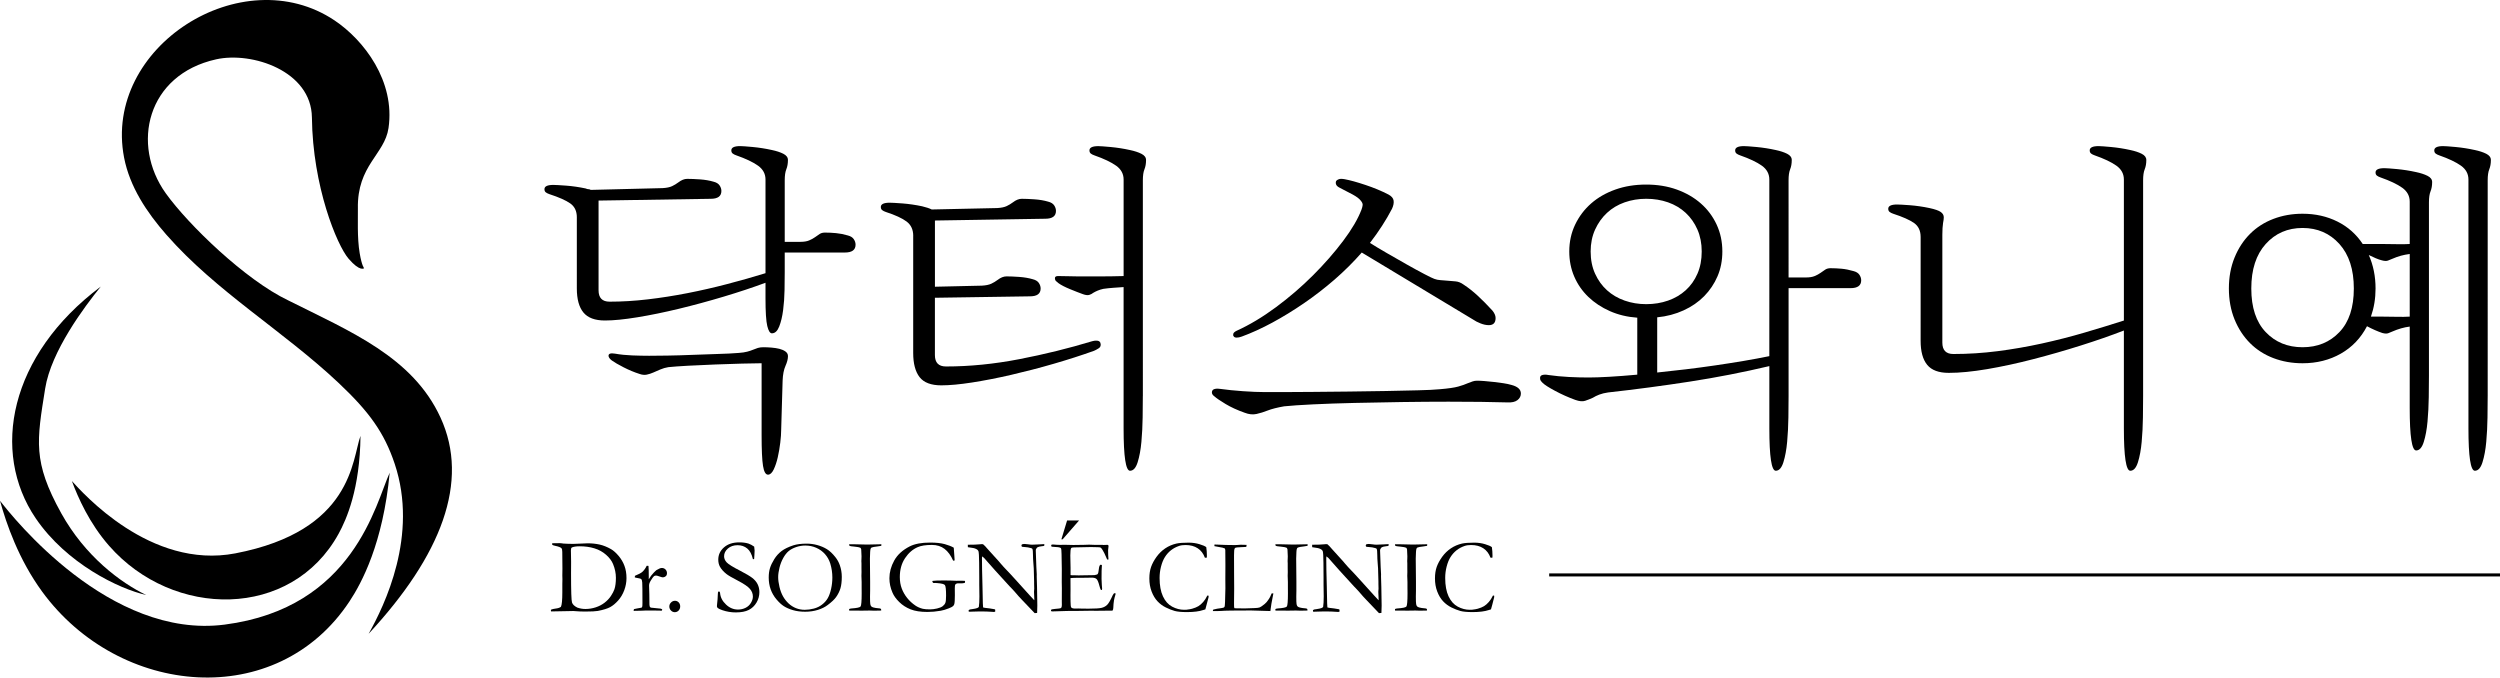
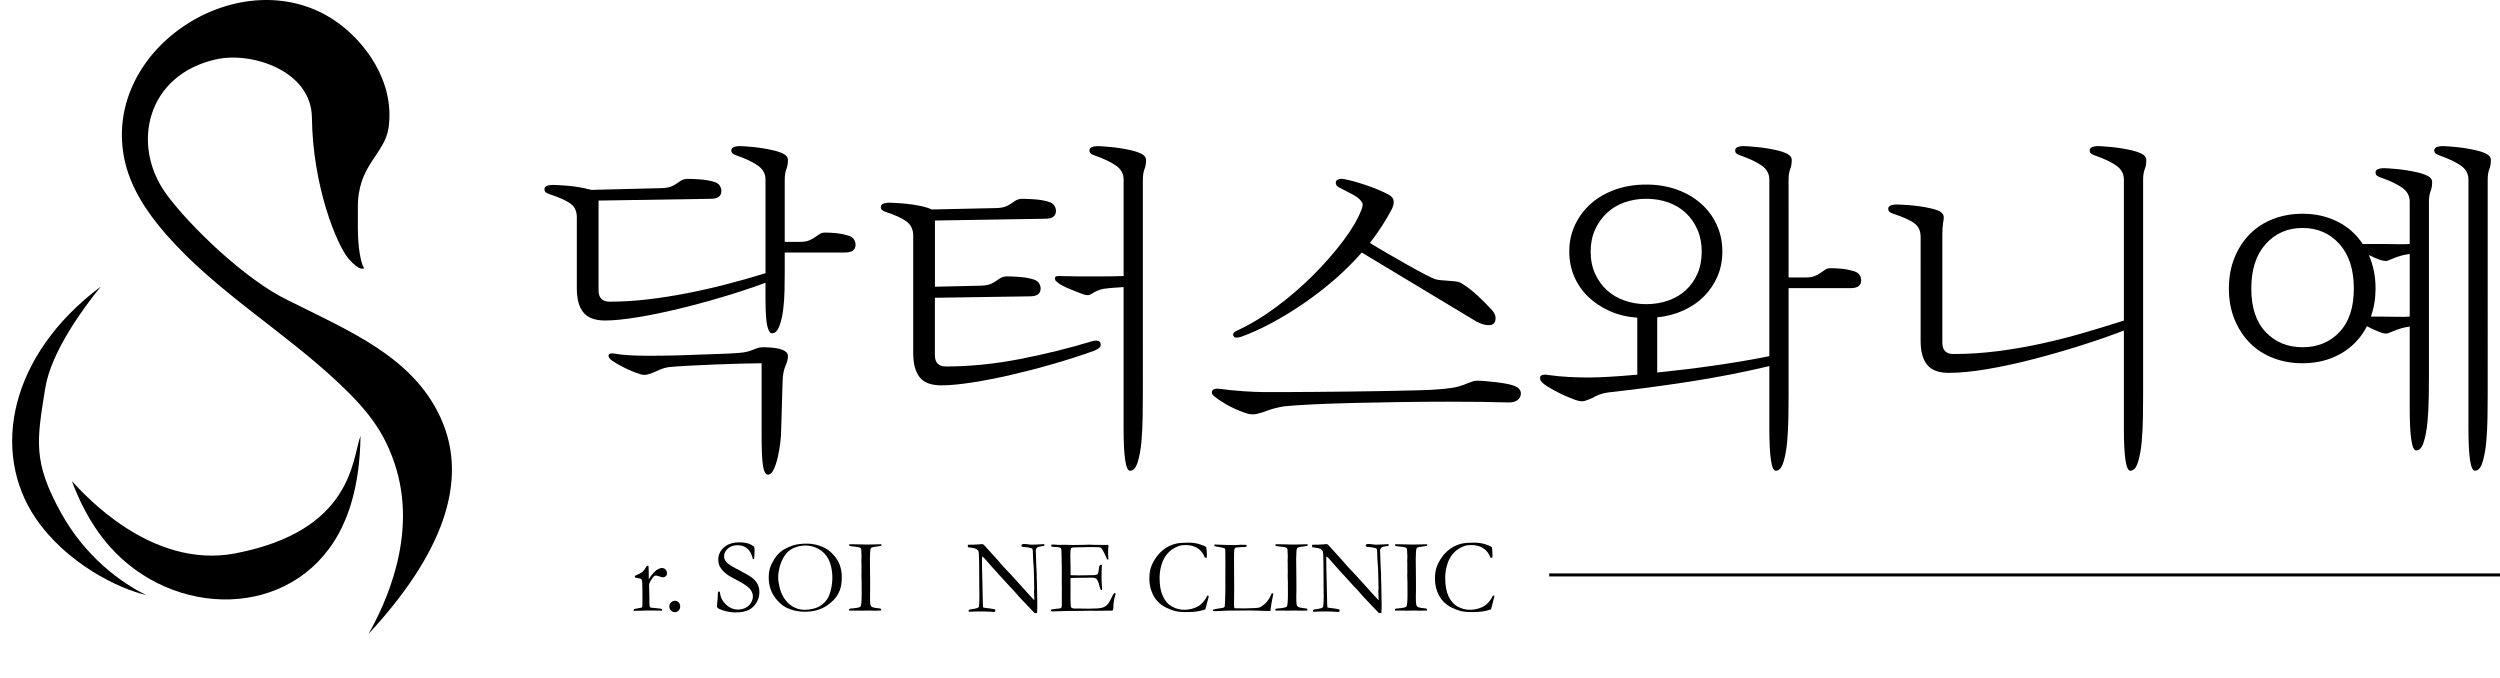
<svg xmlns="http://www.w3.org/2000/svg" version="1.1" id="Layer_1" x="0px" y="0px" width="232.834px" height="63.102px" viewBox="0 0 232.834 63.102" enable-background="new 0 0 232.834 63.102" xml:space="preserve">
  <g>
    <path id="XMLID_9_" d="M36.763,43.207c-0.974-2.926-2.396-4.875-5.228-7.544c-5.145-4.848-11.395-8.5-16.052-13.817   c-1.818-2.073-3.404-4.462-3.927-7.169C9.563,4.349,22.56-3.856,31.156,1.9c2.743,1.837,5.664,5.659,5.028,10.023   c-0.358,2.467-2.936,3.465-2.853,7.507c0.016,0.849-0.079,2.711,0.167,4.148c0.205,1.21,0.413,1.398,0.413,1.398   s-0.363,0.377-1.447-0.884c-1.084-1.261-3.343-6.726-3.415-13.153c-0.052-4.342-5.588-6.154-8.916-5.415   c-6.463,1.436-7.947,7.938-4.694,12.479c2.094,2.923,7.414,8.069,11.394,9.967c5.785,2.901,11.601,5.268,14.195,10.921   c2.74,5.962,0.069,12.838-6.698,20.136C35.83,56.363,38.983,49.854,36.763,43.207z" />
    <path id="XMLID_6_" d="M21.917,51.537c10.938-2.104,10.863-8.75,11.657-10.942c-0.048,4.921-1.296,7.764-2.035,9.11   c-4.393,7.998-15.411,7.94-21.383,1.121C8.324,48.734,7.27,46.351,6.694,44.8C7.667,45.855,13.988,53.06,21.917,51.537z" />
-     <path id="XMLID_13_" d="M20.918,58.173c12.049-1.556,14.07-11.3,15.376-14.15c-0.623,6.594-2.607,10.265-3.745,11.988   c-6.759,10.232-21.434,8.915-28.617-0.901C1.729,52.097,0.593,48.781,0,46.637C1.179,48.163,10.209,59.555,20.918,58.173z" />
    <path id="XMLID_4_" d="M13.62,55.416c-2.396-1.151-5.695-3.611-7.917-7.617c-2.673-4.822-2.271-6.747-1.497-11.611   c0.552-3.474,3.638-7.593,5.181-9.499C0.864,33.074-0.874,42.084,3.321,48.264C6.195,52.496,11.104,54.855,13.62,55.416z" />
  </g>
  <g>
    <g>
      <path d="M53.723,20.238c0-0.574-0.205-1.006-0.613-1.293c-0.409-0.287-1.056-0.574-1.939-0.862    c-0.132-0.044-0.243-0.099-0.332-0.165s-0.132-0.166-0.132-0.299c0-0.266,0.276-0.397,0.829-0.397    c0.088,0,0.237,0.006,0.448,0.017c0.209,0.011,0.458,0.027,0.746,0.05c0.287,0.021,0.585,0.055,0.896,0.099    c0.309,0.045,0.618,0.1,0.928,0.166c0.088,0.045,0.171,0.066,0.249,0.066c0.077,0,0.149,0.022,0.215,0.066l6.697-0.166    c0.376-0.021,0.668-0.083,0.879-0.182c0.209-0.1,0.403-0.216,0.58-0.349c0.287-0.221,0.563-0.331,0.829-0.331    c0.332,0,0.729,0.017,1.194,0.049c0.464,0.033,0.883,0.105,1.26,0.216c0.265,0.066,0.453,0.183,0.563,0.349    c0.11,0.165,0.166,0.337,0.166,0.514c0,0.486-0.332,0.729-0.995,0.729L55.746,18.68v8.354c0,0.708,0.342,1.062,1.028,1.062    c1.149,0,2.337-0.071,3.564-0.216c1.227-0.144,2.458-0.337,3.696-0.58s2.47-0.524,3.697-0.846c1.227-0.32,2.414-0.657,3.563-1.011    v-8.72c0-0.53-0.232-0.961-0.696-1.293c-0.464-0.331-1.139-0.651-2.022-0.961c-0.133-0.044-0.244-0.1-0.332-0.166    c-0.088-0.066-0.133-0.165-0.133-0.298c0-0.266,0.276-0.398,0.829-0.398c0.177,0,0.563,0.028,1.16,0.083    c0.597,0.056,1.193,0.149,1.791,0.282c0.419,0.088,0.773,0.204,1.061,0.348c0.287,0.145,0.431,0.338,0.431,0.58    c0,0.332-0.05,0.619-0.149,0.862c-0.099,0.243-0.149,0.586-0.149,1.027v5.735h1.458c0.332,0,0.602-0.044,0.813-0.132    c0.209-0.089,0.392-0.188,0.547-0.299c0.154-0.11,0.298-0.21,0.431-0.298c0.132-0.089,0.298-0.133,0.497-0.133    c0.332,0,0.674,0.017,1.028,0.05c0.353,0.033,0.718,0.104,1.094,0.215c0.265,0.066,0.453,0.183,0.563,0.349    c0.11,0.166,0.166,0.337,0.166,0.514c0,0.486-0.332,0.729-0.995,0.729h-5.603v1.823c0,0.464-0.006,1.022-0.017,1.674    c-0.011,0.652-0.056,1.276-0.133,1.873c-0.078,0.598-0.199,1.105-0.365,1.525c-0.166,0.42-0.393,0.63-0.679,0.63    c-0.177,0-0.321-0.227-0.431-0.68c-0.111-0.452-0.166-1.32-0.166-2.603v-1.426c-1.193,0.442-2.492,0.874-3.895,1.293    c-1.404,0.421-2.791,0.796-4.161,1.128c-1.371,0.331-2.664,0.597-3.879,0.795c-1.216,0.199-2.221,0.299-3.017,0.299    c-0.928,0-1.597-0.249-2.006-0.746c-0.409-0.497-0.613-1.243-0.613-2.237V20.238z M72.753,40.062c0,0.311-0.028,0.697-0.083,1.16    c-0.055,0.465-0.132,0.918-0.232,1.359c-0.1,0.443-0.227,0.823-0.381,1.144c-0.155,0.32-0.332,0.482-0.53,0.482    c-0.221,0-0.376-0.271-0.464-0.813c-0.088-0.542-0.132-1.499-0.132-2.868v-6.696c-0.42,0-1.028,0.011-1.824,0.033    c-0.795,0.022-1.63,0.05-2.503,0.083c-0.874,0.033-1.713,0.071-2.52,0.115c-0.807,0.045-1.42,0.089-1.84,0.133    c-0.265,0.045-0.514,0.116-0.746,0.216s-0.448,0.193-0.646,0.281c-0.199,0.089-0.403,0.155-0.613,0.199    c-0.21,0.045-0.437,0.022-0.68-0.066c-0.486-0.154-0.978-0.358-1.475-0.613c-0.498-0.254-0.868-0.469-1.111-0.646    c-0.199-0.154-0.298-0.298-0.298-0.431c0-0.199,0.199-0.266,0.597-0.199c0.508,0.089,1.044,0.145,1.608,0.166    c0.563,0.022,1.088,0.033,1.575,0.033c0.42,0,0.989-0.005,1.708-0.017c0.718-0.011,1.475-0.033,2.271-0.066    c0.795-0.033,1.585-0.061,2.37-0.083c0.785-0.021,1.453-0.055,2.006-0.1c0.31-0.021,0.569-0.061,0.779-0.116    c0.209-0.055,0.392-0.115,0.547-0.182c0.154-0.066,0.304-0.121,0.448-0.166c0.144-0.044,0.315-0.066,0.514-0.066    c0.221,0,0.469,0.012,0.746,0.033c0.276,0.022,0.524,0.062,0.746,0.116c0.221,0.056,0.409,0.138,0.564,0.248    c0.154,0.111,0.232,0.255,0.232,0.432c0,0.265-0.078,0.569-0.232,0.911c-0.155,0.344-0.244,0.802-0.266,1.376L72.753,40.062z" />
      <path d="M85.052,21.962c0-0.574-0.205-1.016-0.613-1.326c-0.409-0.309-1.056-0.607-1.939-0.895    c-0.133-0.044-0.244-0.1-0.332-0.166c-0.089-0.066-0.133-0.166-0.133-0.299c0-0.265,0.276-0.397,0.829-0.397    c0.088,0,0.237,0.006,0.447,0.017c0.21,0.012,0.458,0.028,0.746,0.05c0.287,0.022,0.585,0.056,0.895,0.1    c0.309,0.044,0.619,0.1,0.928,0.166c0.375,0.088,0.674,0.188,0.895,0.298l6.1-0.133c0.376-0.021,0.668-0.083,0.879-0.182    c0.209-0.1,0.403-0.216,0.58-0.349c0.287-0.221,0.563-0.331,0.829-0.331c0.332,0,0.729,0.017,1.194,0.05    c0.464,0.033,0.883,0.104,1.26,0.215c0.265,0.066,0.453,0.183,0.563,0.349c0.11,0.165,0.166,0.337,0.166,0.514    c0,0.486-0.332,0.729-0.995,0.729l-10.277,0.166v6.166l4.376-0.1c0.375-0.021,0.668-0.083,0.878-0.183    c0.21-0.1,0.403-0.215,0.58-0.348c0.287-0.221,0.564-0.332,0.829-0.332c0.332,0,0.729,0.017,1.193,0.05s0.884,0.105,1.26,0.216    c0.265,0.066,0.453,0.183,0.563,0.348c0.11,0.166,0.166,0.338,0.166,0.515c0,0.486-0.332,0.729-0.995,0.729l-8.852,0.133v5.338    c0,0.708,0.343,1.061,1.028,1.061c2.21,0,4.487-0.227,6.83-0.68c2.342-0.452,4.608-1.011,6.796-1.674    c0.133-0.044,0.282-0.061,0.447-0.05c0.166,0.012,0.271,0.083,0.315,0.216c0.066,0.221,0.011,0.387-0.165,0.497    c-0.178,0.11-0.321,0.188-0.432,0.232c-1.172,0.42-2.426,0.823-3.763,1.21c-1.337,0.387-2.652,0.729-3.945,1.027    c-1.293,0.299-2.509,0.536-3.646,0.713c-1.139,0.177-2.094,0.266-2.868,0.266c-0.951,0-1.625-0.254-2.022-0.763    s-0.597-1.26-0.597-2.255V21.962z M106.436,36.881c0,0.53-0.006,1.193-0.017,1.988c-0.012,0.797-0.05,1.559-0.116,2.287    c-0.065,0.73-0.183,1.359-0.348,1.891c-0.166,0.53-0.403,0.796-0.713,0.796c-0.397,0-0.597-1.315-0.597-3.946v-13.16    c-0.311,0.022-0.625,0.044-0.945,0.066s-0.635,0.055-0.944,0.1c-0.199,0.044-0.376,0.099-0.53,0.165    c-0.155,0.066-0.288,0.133-0.398,0.199c-0.111,0.089-0.238,0.155-0.381,0.199c-0.144,0.044-0.337,0.022-0.581-0.066    c-0.31-0.11-0.708-0.266-1.193-0.464c-0.486-0.199-0.851-0.387-1.094-0.564c-0.089-0.065-0.166-0.132-0.232-0.198    s-0.099-0.154-0.099-0.266c0-0.133,0.099-0.199,0.298-0.199c0.243,0,0.574,0.006,0.995,0.017c0.419,0.012,0.718,0.017,0.895,0.017    c0.508,0,1.144,0,1.906,0c0.763,0,1.531-0.011,2.305-0.033v-8.984c0-0.53-0.232-0.961-0.696-1.293    c-0.464-0.331-1.139-0.651-2.022-0.961c-0.133-0.044-0.244-0.1-0.332-0.166s-0.132-0.165-0.132-0.298    c0-0.266,0.276-0.398,0.829-0.398c0.176,0,0.563,0.028,1.16,0.083c0.596,0.056,1.193,0.149,1.79,0.282    c0.419,0.088,0.773,0.204,1.061,0.348c0.287,0.145,0.431,0.338,0.431,0.58c0,0.332-0.049,0.619-0.148,0.862    s-0.149,0.586-0.149,1.027V36.881z" />
      <path d="M140.385,37.478c-0.708-0.021-1.53-0.038-2.47-0.05c-0.939-0.011-1.939-0.017-3-0.017c-1.393,0-2.852,0.012-4.377,0.033    c-1.524,0.022-2.994,0.05-4.408,0.083c-1.415,0.033-2.697,0.078-3.846,0.133c-1.15,0.056-2.045,0.116-2.686,0.182    c-0.642,0.111-1.16,0.244-1.559,0.398c-0.332,0.133-0.668,0.237-1.012,0.314c-0.342,0.078-0.712,0.039-1.109-0.115    c-0.686-0.243-1.277-0.514-1.774-0.812c-0.497-0.299-0.845-0.536-1.044-0.713c-0.155-0.11-0.232-0.232-0.232-0.364    c0-0.287,0.253-0.398,0.762-0.332c0.641,0.089,1.354,0.16,2.138,0.216c0.785,0.055,1.465,0.083,2.039,0.083    c0.31,0,0.867,0,1.675,0c0.806,0,1.735-0.006,2.784-0.017c1.05-0.012,2.172-0.022,3.365-0.033c1.193-0.012,2.338-0.027,3.432-0.05    s2.088-0.044,2.983-0.066c0.896-0.021,1.575-0.055,2.039-0.1c0.796-0.066,1.37-0.149,1.724-0.249    c0.354-0.099,0.652-0.204,0.896-0.314c0.177-0.066,0.325-0.121,0.447-0.166c0.122-0.044,0.26-0.066,0.415-0.066    c0.199,0,0.431,0.012,0.695,0.033c0.266,0.022,0.547,0.05,0.846,0.083s0.597,0.072,0.896,0.116c0.298,0.044,0.558,0.1,0.778,0.166    c0.575,0.154,0.862,0.42,0.862,0.795c0,0.244-0.104,0.448-0.315,0.613C141.121,37.428,140.805,37.5,140.385,37.478z     M129.312,18.116c0.287,0.155,0.448,0.343,0.48,0.563c0.033,0.222-0.016,0.476-0.148,0.763c-0.553,1.062-1.238,2.122-2.056,3.183    c0.42,0.266,0.944,0.58,1.575,0.945c0.629,0.364,1.248,0.718,1.856,1.061c0.607,0.343,1.154,0.642,1.641,0.896    s0.796,0.403,0.929,0.447c0.176,0.066,0.364,0.105,0.563,0.116c0.198,0.012,0.409,0.027,0.63,0.05    c0.266,0.022,0.524,0.044,0.779,0.066c0.254,0.021,0.502,0.121,0.746,0.298c0.441,0.288,0.883,0.636,1.326,1.045    c0.441,0.409,0.895,0.867,1.359,1.375c0.198,0.244,0.298,0.476,0.298,0.696c0,0.442-0.21,0.663-0.63,0.663    c-0.244,0-0.503-0.055-0.779-0.165s-0.492-0.221-0.646-0.332l-10.41-6.266c-0.773,0.884-1.619,1.724-2.535,2.52    c-0.918,0.796-1.869,1.53-2.852,2.204c-0.984,0.675-1.968,1.276-2.951,1.808c-0.983,0.53-1.928,0.961-2.834,1.293    c-0.178,0.066-0.338,0.099-0.48,0.099c-0.145,0-0.238-0.044-0.282-0.132c-0.044-0.044-0.056-0.116-0.033-0.216    s0.121-0.193,0.298-0.282c1.216-0.552,2.442-1.287,3.681-2.204c1.237-0.917,2.387-1.906,3.448-2.967    c1.061-1.062,1.994-2.127,2.801-3.199s1.376-2.039,1.707-2.901c0.066-0.177,0.105-0.326,0.116-0.447s-0.05-0.26-0.183-0.415    c-0.133-0.176-0.381-0.364-0.746-0.563c-0.364-0.198-0.768-0.408-1.209-0.63c-0.178-0.088-0.288-0.188-0.332-0.298    c-0.045-0.11-0.045-0.221,0-0.332c0.044-0.066,0.127-0.121,0.248-0.165c0.122-0.045,0.305-0.045,0.548,0    c0.485,0.088,1.127,0.265,1.923,0.53C127.953,17.486,128.671,17.785,129.312,18.116z" />
      <path d="M166.576,25.841h1.624c0.332,0,0.603-0.044,0.813-0.133c0.21-0.088,0.393-0.188,0.547-0.298s0.299-0.21,0.432-0.299    c0.132-0.088,0.298-0.132,0.497-0.132c0.331,0,0.674,0.017,1.027,0.049c0.354,0.033,0.718,0.105,1.095,0.216    c0.265,0.066,0.452,0.183,0.563,0.349c0.11,0.165,0.165,0.337,0.165,0.514c0,0.486-0.331,0.729-0.994,0.729h-5.769v10.045    c0,0.53-0.006,1.193-0.017,1.988c-0.012,0.797-0.05,1.559-0.116,2.287c-0.066,0.73-0.183,1.359-0.348,1.891    c-0.166,0.53-0.404,0.796-0.713,0.796c-0.398,0-0.597-1.315-0.597-3.946v-5.8c-2.432,0.575-4.896,1.056-7.394,1.442    s-5.039,0.725-7.625,1.012c-0.31,0.044-0.58,0.11-0.813,0.198c-0.231,0.089-0.436,0.188-0.612,0.299    c-0.244,0.11-0.481,0.204-0.713,0.281c-0.232,0.078-0.536,0.05-0.912-0.083c-0.663-0.242-1.293-0.524-1.89-0.845    s-0.984-0.569-1.16-0.746c-0.045-0.044-0.095-0.1-0.149-0.166c-0.056-0.066-0.083-0.144-0.083-0.231    c-0.021-0.177,0.05-0.287,0.215-0.332c0.166-0.044,0.349-0.044,0.548,0c0.618,0.089,1.254,0.149,1.906,0.183    c0.651,0.033,1.265,0.05,1.84,0.05c0.509,0,1.149-0.022,1.923-0.066s1.646-0.11,2.619-0.199v-5.305    c-0.929-0.066-1.779-0.271-2.553-0.613c-0.774-0.342-1.442-0.784-2.006-1.326c-0.563-0.541-1-1.171-1.31-1.89    c-0.31-0.718-0.464-1.497-0.464-2.337c0-0.906,0.183-1.74,0.547-2.503c0.365-0.763,0.862-1.42,1.492-1.973    c0.63-0.552,1.381-0.983,2.254-1.293s1.829-0.464,2.868-0.464c1.038,0,1.989,0.154,2.851,0.464    c0.862,0.31,1.608,0.741,2.238,1.293c0.63,0.553,1.121,1.21,1.475,1.973s0.531,1.597,0.531,2.503c0,0.84-0.149,1.607-0.448,2.304    c-0.298,0.696-0.713,1.315-1.243,1.857c-0.53,0.541-1.172,0.983-1.923,1.325c-0.751,0.344-1.569,0.559-2.453,0.646v5.139    c0.862-0.088,1.751-0.188,2.669-0.298c0.917-0.11,1.828-0.232,2.735-0.365c0.905-0.132,1.784-0.27,2.635-0.414    c0.851-0.144,1.652-0.293,2.404-0.447V16.724c0-0.53-0.232-0.961-0.696-1.293c-0.464-0.331-1.139-0.651-2.022-0.961    c-0.133-0.044-0.243-0.1-0.332-0.166c-0.088-0.066-0.132-0.165-0.132-0.298c0-0.266,0.275-0.398,0.828-0.398    c0.177,0,0.564,0.028,1.161,0.083c0.597,0.056,1.193,0.149,1.79,0.282c0.419,0.088,0.773,0.204,1.061,0.348    c0.287,0.145,0.431,0.338,0.431,0.58c0,0.332-0.049,0.619-0.148,0.862s-0.149,0.586-0.149,1.027V25.841z M148.143,23.421    c0,0.773,0.138,1.465,0.414,2.072c0.276,0.608,0.646,1.122,1.11,1.541c0.465,0.421,1.012,0.741,1.642,0.962    s1.298,0.331,2.006,0.331c0.729,0,1.408-0.11,2.038-0.331s1.178-0.541,1.642-0.962c0.464-0.419,0.829-0.933,1.094-1.541    c0.266-0.607,0.398-1.299,0.398-2.072c0-0.751-0.133-1.431-0.398-2.039c-0.265-0.607-0.63-1.127-1.094-1.558    c-0.464-0.432-1.012-0.757-1.642-0.979c-0.63-0.221-1.31-0.331-2.038-0.331c-0.708,0-1.376,0.11-2.006,0.331    c-0.63,0.222-1.177,0.547-1.642,0.979c-0.464,0.431-0.834,0.95-1.11,1.558C148.281,21.99,148.143,22.67,148.143,23.421z" />
      <path d="M178.875,22.062c0-0.574-0.204-1.005-0.613-1.293c-0.409-0.287-1.056-0.574-1.939-0.862    c-0.132-0.044-0.243-0.099-0.331-0.165c-0.089-0.066-0.133-0.166-0.133-0.299c0-0.265,0.276-0.397,0.829-0.397    c0.088,0,0.237,0.006,0.447,0.017s0.459,0.027,0.746,0.05s0.585,0.055,0.896,0.1c0.309,0.044,0.618,0.099,0.928,0.165    c0.508,0.111,0.856,0.232,1.044,0.365s0.282,0.298,0.282,0.497c0,0.066-0.006,0.144-0.017,0.232    c-0.012,0.088-0.028,0.188-0.05,0.298c-0.022,0.155-0.039,0.315-0.05,0.48c-0.011,0.166-0.017,0.371-0.017,0.613v10.046    c0,0.707,0.343,1.061,1.028,1.061c1.37,0,2.745-0.088,4.127-0.265c1.381-0.177,2.752-0.415,4.111-0.713    c1.359-0.299,2.68-0.636,3.962-1.012c1.281-0.375,2.508-0.751,3.68-1.127V16.724c0-0.53-0.232-0.961-0.696-1.293    c-0.464-0.331-1.139-0.651-2.022-0.961c-0.133-0.044-0.243-0.1-0.331-0.166c-0.089-0.066-0.133-0.165-0.133-0.298    c0-0.266,0.276-0.398,0.828-0.398c0.177,0,0.564,0.028,1.161,0.083c0.597,0.056,1.193,0.149,1.79,0.282    c0.42,0.088,0.773,0.204,1.061,0.348c0.287,0.145,0.432,0.338,0.432,0.58c0,0.332-0.05,0.619-0.149,0.862    s-0.149,0.586-0.149,1.027v20.091c0,0.53-0.006,1.193-0.017,1.988c-0.012,0.797-0.05,1.559-0.116,2.287    c-0.066,0.73-0.182,1.359-0.348,1.891c-0.166,0.53-0.403,0.796-0.713,0.796c-0.397,0-0.597-1.315-0.597-3.946v-9.115    c-1.193,0.464-2.525,0.928-3.995,1.392c-1.47,0.465-2.95,0.891-4.442,1.276c-1.492,0.388-2.923,0.696-4.293,0.929    c-1.371,0.232-2.564,0.348-3.581,0.348c-0.928,0-1.597-0.248-2.006-0.745c-0.409-0.498-0.613-1.244-0.613-2.238V22.062z" />
      <path d="M207.584,26.869c0-1.062,0.177-2.022,0.53-2.885s0.834-1.597,1.442-2.204c0.607-0.608,1.331-1.072,2.172-1.393    c0.84-0.32,1.745-0.481,2.719-0.481c1.193,0,2.275,0.244,3.248,0.729c0.973,0.486,1.758,1.183,2.354,2.089h1.823    c0.508,0,0.967,0.006,1.376,0.017c0.408,0.012,0.801,0.006,1.177-0.017v-3.945c0-0.53-0.232-0.961-0.696-1.293    c-0.464-0.331-1.139-0.651-2.022-0.961c-0.133-0.044-0.243-0.1-0.331-0.166c-0.089-0.066-0.133-0.166-0.133-0.298    c0-0.266,0.276-0.398,0.829-0.398c0.176,0,0.563,0.028,1.16,0.083c0.597,0.056,1.193,0.149,1.79,0.282    c0.42,0.088,0.773,0.204,1.061,0.348s0.432,0.337,0.432,0.58c0,0.332-0.05,0.619-0.149,0.862s-0.149,0.586-0.149,1.027v16.146    c0,0.53-0.006,1.193-0.017,1.989c-0.012,0.796-0.05,1.557-0.116,2.287c-0.066,0.729-0.182,1.359-0.348,1.889    c-0.166,0.531-0.403,0.797-0.713,0.797c-0.397,0-0.597-1.316-0.597-3.945v-7.592c-0.53,0.066-1.072,0.222-1.625,0.464    c-0.11,0.045-0.231,0.095-0.364,0.149c-0.133,0.056-0.32,0.05-0.563-0.017c-0.199-0.066-0.426-0.154-0.68-0.265    s-0.503-0.232-0.746-0.365c-0.575,1.105-1.387,1.956-2.437,2.553s-2.238,0.896-3.563,0.896c-0.974,0-1.879-0.16-2.719-0.48    c-0.841-0.32-1.564-0.785-2.172-1.393c-0.608-0.608-1.089-1.343-1.442-2.205S207.584,27.93,207.584,26.869z M219.221,26.869    c0-1.769-0.447-3.149-1.343-4.145c-0.895-0.994-2.039-1.492-3.431-1.492c-1.393,0-2.537,0.498-3.432,1.492    c-0.896,0.995-1.343,2.376-1.343,4.145s0.447,3.122,1.343,4.061c0.895,0.94,2.039,1.409,3.432,1.409    c1.392,0,2.536-0.469,3.431-1.409C218.774,29.991,219.221,28.638,219.221,26.869z M221.244,26.869    c0,0.928-0.145,1.801-0.431,2.619h1.094c0.508,0,0.961,0.005,1.359,0.017c0.397,0.011,0.784,0.005,1.16-0.017v-5.835    c-0.31,0.044-0.586,0.099-0.829,0.165s-0.52,0.166-0.828,0.299c-0.111,0.045-0.232,0.094-0.365,0.149    c-0.133,0.055-0.32,0.05-0.563-0.017c-0.177-0.044-0.37-0.11-0.58-0.199c-0.21-0.088-0.426-0.188-0.646-0.299    C221.034,24.703,221.244,25.741,221.244,26.869z M231.687,36.881c0,0.53-0.006,1.193-0.017,1.988    c-0.012,0.797-0.05,1.559-0.116,2.287c-0.066,0.73-0.183,1.359-0.349,1.891c-0.165,0.53-0.403,0.796-0.713,0.796    c-0.397,0-0.597-1.315-0.597-3.946V16.724c0-0.53-0.231-0.961-0.696-1.293c-0.464-0.331-1.138-0.651-2.021-0.961    c-0.133-0.044-0.244-0.1-0.332-0.166c-0.089-0.066-0.133-0.165-0.133-0.298c0-0.266,0.276-0.398,0.829-0.398    c0.177,0,0.563,0.028,1.16,0.083c0.597,0.056,1.193,0.149,1.79,0.282c0.42,0.088,0.773,0.204,1.062,0.348    c0.287,0.145,0.431,0.338,0.431,0.58c0,0.332-0.05,0.619-0.149,0.862s-0.148,0.586-0.148,1.027V36.881z" />
    </g>
  </g>
  <g>
    <g>
-       <path d="M51.313,56.783c0.119-0.051,0.258-0.084,0.416-0.102c0.229-0.025,0.399-0.08,0.512-0.164    c0.087-0.178,0.131-0.629,0.131-1.355v-0.764l0.009-0.459l-0.009-0.34l0.009-0.623l-0.014-1.572c0-0.178-0.026-0.293-0.078-0.348    c-0.074-0.082-0.271-0.156-0.589-0.223c-0.132-0.029-0.213-0.057-0.242-0.08c-0.029-0.025-0.047-0.07-0.053-0.139    c0.074-0.016,0.125-0.023,0.154-0.023h0.343l0.179-0.006c0.119,0,0.251,0.014,0.396,0.039c0.297,0.02,0.601,0.029,0.914,0.029    c0.09,0,0.219-0.004,0.387-0.014c0.444-0.027,0.765-0.039,0.958-0.039c0.389,0,0.758,0.039,1.104,0.115    c0.347,0.078,0.703,0.221,1.071,0.43c0.229,0.133,0.463,0.342,0.703,0.627s0.422,0.596,0.546,0.934    c0.125,0.336,0.187,0.715,0.187,1.137c0,0.379-0.069,0.752-0.206,1.123c-0.137,0.369-0.328,0.691-0.572,0.963    c-0.245,0.273-0.493,0.479-0.744,0.615c-0.252,0.137-0.635,0.256-1.15,0.355c-0.213,0.037-0.595,0.057-1.146,0.057    c-0.363,0-0.66-0.01-0.889-0.033c-0.09-0.014-0.187-0.02-0.29-0.02c-0.016,0-0.034,0.002-0.053,0.006l-1.972,0.037l-0.009-0.037    c-0.007-0.018-0.01-0.035-0.01-0.055L51.313,56.783z M53.774,56.59c0.245,0.084,0.493,0.127,0.744,0.127    c0.326,0,0.645-0.051,0.957-0.152s0.59-0.246,0.83-0.432s0.438-0.395,0.592-0.627c0.154-0.234,0.264-0.445,0.328-0.631    c0.091-0.275,0.136-0.631,0.136-1.068c0-0.42-0.089-0.846-0.266-1.277c-0.122-0.299-0.338-0.586-0.646-0.859    s-0.671-0.475-1.09-0.602c-0.419-0.129-0.872-0.191-1.358-0.191c-0.335,0-0.583,0.037-0.745,0.111    c-0.019,0.02-0.039,0.041-0.058,0.066c-0.02,0.082-0.029,0.156-0.029,0.223c0,0.043,0.001,0.092,0.005,0.15    c0.01,0.373,0.015,0.674,0.015,0.898l-0.005,1.098c0,1.611,0.03,2.508,0.089,2.689C53.333,56.297,53.5,56.455,53.774,56.59z" />
      <path d="M59.028,56.891l-0.02-0.063c0-0.023,0.015-0.057,0.044-0.102l0.285-0.059l0.4-0.072c0.033-0.016,0.055-0.039,0.068-0.068    c0.02-0.041,0.029-0.166,0.029-0.371c0-1.094-0.007-1.725-0.02-1.895c-0.014-0.168-0.042-0.275-0.088-0.32    c-0.045-0.045-0.16-0.08-0.348-0.107c-0.109-0.016-0.196-0.035-0.261-0.063l0.02-0.146c0.339-0.139,0.565-0.258,0.681-0.359    c0.162-0.145,0.299-0.336,0.412-0.572l0.164,0.006c0.02,0.16,0.029,0.52,0.029,1.072l-0.006,0.082c0,0.02,0.004,0.051,0.01,0.092    c0.123-0.221,0.275-0.426,0.459-0.613L61,53.221c0.045-0.051,0.089-0.092,0.131-0.121c0.226-0.135,0.393-0.203,0.504-0.203    c0.142,0,0.258,0.049,0.349,0.143c0.09,0.096,0.135,0.213,0.135,0.352c0,0.109-0.032,0.195-0.097,0.256    c-0.087,0.08-0.187,0.121-0.3,0.121c-0.052,0-0.153-0.027-0.305-0.082c-0.152-0.055-0.251-0.082-0.299-0.082    c-0.091,0-0.154,0.014-0.189,0.043c-0.09,0.07-0.199,0.217-0.328,0.436c-0.1,0.164-0.15,0.314-0.15,0.453l0.024,0.801l0.01,0.959    c0.01,0.109,0.022,0.18,0.038,0.213c0.014,0.023,0.045,0.051,0.098,0.082c0.348,0.029,0.554,0.051,0.618,0.063    c0.045,0.004,0.079,0.008,0.102,0.01c0.139,0.004,0.235,0.023,0.291,0.059c0.029,0.016,0.043,0.041,0.043,0.072    c0,0.02-0.012,0.045-0.038,0.078l-0.537-0.01l-0.203-0.006L60.6,56.861h-0.493l-0.267,0.014L59.028,56.891z" />
      <path d="M62.336,56.484c0-0.143,0.053-0.266,0.159-0.373c0.105-0.105,0.228-0.158,0.368-0.158c0.136,0,0.25,0.049,0.345,0.148    c0.094,0.1,0.141,0.227,0.141,0.377c0,0.152-0.05,0.279-0.147,0.383c-0.1,0.104-0.219,0.154-0.357,0.154    c-0.137,0-0.254-0.053-0.356-0.156C62.387,56.754,62.336,56.629,62.336,56.484z" />
      <path d="M70.241,50.91c0.025,0.213,0.039,0.336,0.039,0.367l-0.02,0.432c-0.007,0.184-0.016,0.301-0.025,0.352    c-0.028,0.014-0.053,0.02-0.072,0.02l-0.043-0.01c-0.104-0.451-0.277-0.779-0.524-0.986c-0.247-0.205-0.548-0.309-0.901-0.309    c-0.367,0-0.669,0.104-0.904,0.309c-0.235,0.207-0.354,0.447-0.354,0.721c0,0.209,0.083,0.4,0.247,0.576    c0.165,0.174,0.585,0.434,1.262,0.779c0.516,0.268,0.885,0.486,1.106,0.654c0.223,0.17,0.391,0.365,0.504,0.588    c0.112,0.223,0.168,0.471,0.168,0.746c0,0.344-0.089,0.668-0.268,0.973c-0.179,0.303-0.42,0.531-0.723,0.684    c-0.303,0.154-0.704,0.23-1.203,0.23c-0.436,0-0.854-0.07-1.252-0.207c-0.236-0.084-0.379-0.152-0.431-0.203    c-0.052-0.053-0.077-0.107-0.077-0.166c0-0.035,0.003-0.08,0.01-0.135c0.045-0.381,0.068-0.693,0.072-0.938    c0.006-0.152,0.018-0.24,0.033-0.266c0.014-0.023,0.037-0.033,0.072-0.033c0.029,0,0.053,0.01,0.07,0.031    c0.018,0.02,0.03,0.061,0.037,0.117c0.035,0.396,0.219,0.752,0.551,1.064c0.328,0.313,0.701,0.469,1.117,0.469    c0.254,0,0.488-0.053,0.703-0.16c0.214-0.105,0.381-0.26,0.502-0.461s0.182-0.398,0.182-0.588c0-0.262-0.092-0.5-0.275-0.715    c-0.184-0.217-0.553-0.469-1.107-0.758c-0.555-0.287-0.915-0.498-1.082-0.631c-0.271-0.215-0.475-0.443-0.609-0.686    c-0.1-0.188-0.15-0.404-0.15-0.652c0-0.447,0.178-0.828,0.532-1.139s0.829-0.467,1.426-0.467c0.329,0,0.612,0.037,0.851,0.111    C69.877,50.684,70.057,50.779,70.241,50.91z" />
      <path d="M71.594,53.787c0-0.33,0.039-0.621,0.117-0.877c0.08-0.258,0.213-0.535,0.399-0.834c0.187-0.301,0.413-0.551,0.677-0.752    s0.63-0.381,1.098-0.535c0.328-0.105,0.744-0.158,1.246-0.158c0.339,0,0.67,0.045,0.994,0.135s0.617,0.215,0.882,0.377    c0.265,0.16,0.528,0.41,0.793,0.744c0.184,0.232,0.322,0.482,0.415,0.75c0.123,0.352,0.184,0.713,0.184,1.088    c0,0.424-0.041,0.777-0.123,1.059c-0.082,0.279-0.219,0.557-0.412,0.83c-0.152,0.213-0.412,0.459-0.779,0.734    c-0.244,0.188-0.549,0.338-0.913,0.453c-0.364,0.113-0.757,0.172-1.18,0.172c-0.429,0-0.811-0.051-1.146-0.15    c-0.336-0.1-0.615-0.221-0.839-0.365c-0.224-0.143-0.454-0.355-0.69-0.635c-0.237-0.281-0.417-0.59-0.539-0.928    C71.655,54.555,71.594,54.186,71.594,53.787z M74.948,56.793c0.271,0,0.553-0.037,0.844-0.113    c0.292-0.076,0.551-0.201,0.775-0.377c0.227-0.176,0.402-0.375,0.529-0.6c0.128-0.225,0.23-0.512,0.308-0.863    s0.116-0.701,0.116-1.053c0-0.439-0.064-0.873-0.193-1.301c-0.1-0.326-0.263-0.617-0.488-0.873s-0.498-0.453-0.816-0.594    c-0.32-0.141-0.66-0.211-1.021-0.211c-0.294,0-0.58,0.049-0.86,0.145c-0.28,0.098-0.511,0.221-0.691,0.371    s-0.348,0.361-0.502,0.637c-0.155,0.277-0.273,0.58-0.354,0.912s-0.121,0.625-0.121,0.879c0,0.268,0.041,0.57,0.121,0.91    c0.08,0.338,0.191,0.631,0.331,0.879s0.313,0.469,0.517,0.66c0.205,0.191,0.436,0.338,0.689,0.439S74.659,56.793,74.948,56.793z" />
      <path d="M79.082,56.721c0.071-0.029,0.144-0.047,0.218-0.053c0.492-0.033,0.774-0.092,0.846-0.178    c0.07-0.084,0.105-0.498,0.105-1.24l-0.004-0.508v-0.531l-0.02-0.586l0.01-0.344l-0.005-0.377v-0.445l-0.01-0.199l0.01-0.252    c0.003-0.057,0.005-0.125,0.005-0.203c0-0.203-0.01-0.416-0.029-0.643c-0.013-0.045-0.03-0.088-0.053-0.131    c-0.119-0.061-0.313-0.102-0.578-0.123s-0.416-0.045-0.451-0.07c-0.026-0.02-0.041-0.068-0.044-0.15h0.407l1.282,0.029    c0.329,0,0.769-0.01,1.317-0.029c0,0.053-0.004,0.1-0.01,0.146c-0.064,0.016-0.173,0.033-0.324,0.053    c-0.307,0.035-0.493,0.068-0.561,0.102c-0.042,0.016-0.072,0.043-0.092,0.082c-0.032,0.059-0.052,0.166-0.059,0.324l-0.023,0.623    l0.02,2.154v0.852c-0.007,0.268-0.01,0.449-0.01,0.547c0,0.361,0.008,0.592,0.026,0.691c0.018,0.1,0.048,0.172,0.092,0.215    s0.115,0.078,0.215,0.104c0.148,0.035,0.265,0.055,0.349,0.059c0.18,0.006,0.295,0.031,0.343,0.078    c0.01,0.041,0.015,0.076,0.015,0.105v0.039c-0.294,0.01-0.51,0.014-0.648,0.014c-0.081,0-0.225-0.004-0.432-0.014l-0.668,0.01    l-1.138-0.006H79.09L79.082,56.721z" />
-       <path d="M88.827,51.008l0.053,0.734c0.02,0.223,0.029,0.373,0.029,0.455l-0.136,0.023c-0.216-0.49-0.483-0.857-0.805-1.102    c-0.321-0.246-0.713-0.367-1.177-0.367c-0.567,0-1.009,0.068-1.324,0.207c-0.458,0.197-0.85,0.537-1.176,1.025    c-0.324,0.486-0.488,1.072-0.488,1.758c0,0.396,0.061,0.754,0.18,1.068c0.119,0.316,0.287,0.611,0.505,0.883    c0.218,0.273,0.475,0.508,0.771,0.709c0.193,0.131,0.424,0.232,0.691,0.299c0.152,0.035,0.377,0.053,0.678,0.053    c0.193,0,0.407-0.027,0.643-0.082c0.234-0.055,0.412-0.127,0.531-0.219s0.201-0.197,0.244-0.313    c0.044-0.115,0.065-0.342,0.065-0.676c0-0.559-0.037-0.883-0.111-0.975c-0.073-0.092-0.308-0.152-0.7-0.182l-0.193-0.014    l-0.131,0.004c-0.02-0.004-0.045-0.008-0.078-0.014l-0.072-0.121c0-0.016,0.012-0.037,0.034-0.063    c0.167-0.027,0.532-0.039,1.093-0.039c0.125,0,0.33,0.002,0.613,0.01l0.498,0.02l0.449-0.006c0.088,0,0.192,0.004,0.314,0.01    c0.023,0.004,0.037,0.01,0.044,0.018s0.009,0.021,0.009,0.041c0,0.035-0.008,0.08-0.023,0.135    c-0.135,0.029-0.24,0.043-0.314,0.043l-0.314-0.004c-0.105,0-0.191,0.037-0.256,0.111c-0.032,0.035-0.049,0.156-0.049,0.363    l0.006,0.633c0,0.434-0.018,0.711-0.054,0.83c-0.019,0.072-0.06,0.135-0.12,0.191c-0.063,0.057-0.191,0.123-0.387,0.201    c-0.281,0.113-0.535,0.188-0.764,0.227c-0.426,0.074-0.837,0.111-1.233,0.111c-0.638,0-1.161-0.082-1.568-0.244    s-0.759-0.389-1.054-0.68c-0.295-0.289-0.506-0.582-0.631-0.879c-0.19-0.436-0.285-0.879-0.285-1.33    c0-0.563,0.148-1.115,0.447-1.654c0.298-0.541,0.779-0.979,1.442-1.318c0.468-0.238,1.103-0.357,1.905-0.357    c0.554,0,1.008,0.049,1.36,0.145C88.34,50.775,88.62,50.885,88.827,51.008z" />
      <path d="M90.141,50.963l-0.005-0.23c0.499,0,0.865-0.014,1.098-0.039c0.09-0.01,0.153-0.016,0.188-0.016    c0.029,0,0.072,0.002,0.131,0.006c0.135,0.113,0.261,0.242,0.377,0.387c0.025,0.029,0.055,0.061,0.086,0.096l1.021,1.127    l0.146,0.174c0.206,0.242,0.394,0.447,0.563,0.619c0.17,0.17,0.499,0.527,0.988,1.068l1.156,1.281    c0.112,0.125,0.258,0.281,0.435,0.469l0.005-0.078c-0.02-0.447-0.029-0.684-0.029-0.711l0.02-0.289l-0.01-0.455v-0.207    c0-0.133-0.012-0.541-0.033-1.223c-0.004-0.094-0.017-0.271-0.039-0.529c-0.022-0.26-0.033-0.488-0.033-0.686    c0-0.354-0.021-0.561-0.063-0.617c-0.029-0.043-0.166-0.086-0.411-0.131c-0.058-0.004-0.148-0.014-0.271-0.029    c-0.146-0.006-0.23-0.014-0.257-0.023c-0.025-0.01-0.051-0.037-0.076-0.082c0.006-0.053,0.021-0.102,0.043-0.146    c0.087-0.025,0.172-0.039,0.256-0.039c0.09,0,0.203,0.012,0.336,0.035c0.135,0.021,0.254,0.033,0.36,0.033    c0.148,0,0.379-0.01,0.691-0.029c0.178-0.012,0.3-0.02,0.367-0.02h0.083l-0.01,0.15c-0.052,0.023-0.123,0.037-0.213,0.041    c-0.091,0.006-0.174,0.02-0.252,0.041c-0.115,0.035-0.186,0.066-0.207,0.092c-0.078,0.084-0.117,0.17-0.117,0.256l0.054,1.527    l0.038,0.701l-0.004,0.203l0.029,0.973c0.019,0.664,0.028,1.24,0.028,1.73c0,0.105-0.007,0.336-0.019,0.691l-0.227,0.02    c-0.112-0.129-0.501-0.535-1.165-1.219c-0.155-0.158-0.259-0.27-0.313-0.334l-0.416-0.479c-0.162-0.178-0.267-0.289-0.314-0.338    c-0.049-0.049-0.084-0.084-0.107-0.107c-0.351-0.398-0.807-0.898-1.367-1.498c-0.152-0.16-0.375-0.412-0.668-0.754    c-0.184-0.215-0.3-0.348-0.348-0.396c-0.049-0.049-0.115-0.104-0.199-0.164l-0.014,0.164c0,0.629,0.016,1.496,0.048,2.602    l0.034,1.6c0.003,0.135,0.011,0.266,0.023,0.391l0.17,0.039c0.306,0.029,0.607,0.072,0.904,0.131    c0.021,0.02,0.041,0.033,0.057,0.043l-0.004,0.184c-0.052,0.018-0.094,0.025-0.126,0.025c-0.036,0-0.079-0.004-0.13-0.01    c-0.32-0.027-0.708-0.039-1.166-0.039c-0.322,0-0.605,0.008-0.85,0.023l-0.068,0.006c-0.029,0-0.07-0.004-0.125-0.01l-0.006-0.145    l0.126-0.059l0.228-0.033c0.203-0.029,0.352-0.063,0.444-0.098c0.062-0.021,0.111-0.057,0.149-0.102    c0.036-0.223,0.054-0.547,0.054-0.977c0-0.199-0.005-0.564-0.015-1.098v-0.656l-0.01-1.373c-0.006-0.613-0.027-0.973-0.063-1.084    c-0.02-0.057-0.06-0.109-0.121-0.154c-0.123-0.086-0.283-0.141-0.48-0.164C90.327,51,90.2,50.98,90.141,50.963z" />
      <path d="M97.885,56.801c0.032-0.027,0.06-0.045,0.082-0.051c0.055-0.016,0.148-0.029,0.28-0.039    c0.313-0.02,0.507-0.049,0.58-0.088c0.046-0.064,0.068-0.154,0.068-0.27l-0.005-0.34l0.005-1.23l-0.01-0.58l0.005-1.215    l-0.024-1.381c-0.003-0.328-0.024-0.514-0.063-0.557c-0.059-0.061-0.23-0.098-0.518-0.107c-0.122-0.002-0.23-0.012-0.324-0.027    c-0.041-0.023-0.063-0.053-0.063-0.088c0-0.025,0.008-0.057,0.024-0.092c0.029-0.016,0.055-0.023,0.077-0.023    c0.045,0,0.1,0.002,0.164,0.004c0.19,0.02,0.387,0.029,0.59,0.029l0.358-0.01l0.851,0.02c0.425,0,0.757-0.004,0.995-0.014    c0.239-0.01,0.4-0.016,0.483-0.016c0.074,0,0.258,0.006,0.551,0.02l0.687-0.004l0.082,0.014l0.401-0.014l0.049,0.023    c0.016,0.025,0.027,0.053,0.033,0.082c0,0.045-0.007,0.115-0.021,0.207c-0.015,0.094-0.021,0.152-0.021,0.176    c0,0.334,0.011,0.617,0.034,0.85c-0.004,0.02-0.013,0.033-0.029,0.039c-0.034,0-0.066-0.006-0.095-0.016    c-0.035-0.061-0.083-0.168-0.143-0.322c-0.06-0.156-0.149-0.334-0.269-0.537c-0.08-0.135-0.144-0.217-0.188-0.242    s-0.139-0.039-0.28-0.039c-0.029,0-0.176-0.002-0.44-0.01c-0.071-0.002-0.141-0.004-0.208-0.004l-1.378,0.029h-0.121    c-0.178,0-0.284,0.021-0.319,0.066c-0.055,0.078-0.082,0.305-0.082,0.682c0,0.039,0.008,0.426,0.023,1.16v0.672    c0.036,0.01,0.074,0.016,0.116,0.016h0.082c0.055,0,0.136,0.002,0.242,0.004c0.167,0.008,0.28,0.01,0.338,0.01    c0.039,0,0.073-0.002,0.102-0.004c0.349-0.014,0.796-0.02,1.344-0.02c0.171-0.029,0.271-0.063,0.3-0.102    c0.048-0.059,0.085-0.209,0.108-0.455c0.024-0.244,0.078-0.383,0.162-0.416c0.042,0,0.081,0.01,0.116,0.025    c0.007,0.025,0.01,0.049,0.01,0.072s-0.003,0.061-0.01,0.111c-0.017,0.119-0.024,0.492-0.024,1.121    c0,0.168,0.009,0.355,0.026,0.561c0.018,0.207,0.027,0.318,0.027,0.334c0,0.029-0.005,0.068-0.015,0.115    c-0.026,0.014-0.047,0.02-0.063,0.02h-0.033c-0.052-0.09-0.102-0.23-0.15-0.42c-0.084-0.326-0.171-0.529-0.263-0.611    s-0.241-0.123-0.447-0.123c-0.046,0-0.128,0.002-0.247,0.006c-0.119,0.006-0.296,0.008-0.531,0.008h-0.314    c-0.447,0-0.741,0.01-0.88,0.029L99.698,54l0.005,0.891l-0.005,0.563L99.703,56c0.004,0.328,0.024,0.52,0.063,0.57    c0.055,0.072,0.174,0.107,0.357,0.107l0.295-0.006c0.025,0,0.126,0.004,0.302,0.008s0.393,0.008,0.65,0.008    c0.622,0,1.036-0.027,1.242-0.08c0.206-0.055,0.376-0.148,0.51-0.285c0.134-0.135,0.303-0.428,0.505-0.877    c0.062-0.133,0.123-0.199,0.185-0.199c0.028,0,0.061,0.014,0.097,0.039c-0.094,0.318-0.147,0.529-0.16,0.629    c-0.035,0.225-0.057,0.455-0.063,0.691c0,0.105-0.026,0.195-0.077,0.266h-0.106l-1.358,0.014l-0.609-0.004l-1.45,0.02h-0.589    c-0.074,0-0.144,0-0.208,0.004c-0.58,0.025-1.008,0.039-1.281,0.039c-0.049,0-0.081-0.008-0.099-0.023    c-0.019-0.016-0.027-0.039-0.027-0.07L97.885,56.801z" />
      <path d="M112.343,50.959c0.038,0.248,0.058,0.502,0.058,0.764c0,0.051-0.002,0.121-0.005,0.207    c-0.045,0.01-0.079,0.016-0.102,0.016c-0.02,0-0.047-0.004-0.082-0.01c-0.136-0.377-0.356-0.668-0.662-0.871    c-0.307-0.203-0.685-0.305-1.136-0.305c-0.239,0-0.44,0.027-0.604,0.084c-0.29,0.1-0.545,0.236-0.764,0.412    c-0.22,0.176-0.404,0.385-0.556,0.629c-0.152,0.242-0.271,0.537-0.36,0.885c-0.089,0.346-0.133,0.699-0.133,1.061    c0,0.689,0.104,1.26,0.313,1.709c0.21,0.449,0.497,0.77,0.86,0.961c0.364,0.193,0.732,0.289,1.103,0.289l0.228-0.006    c0.258-0.031,0.433-0.063,0.526-0.092c0.235-0.066,0.43-0.146,0.583-0.238c0.152-0.092,0.303-0.223,0.449-0.391    c0.146-0.166,0.271-0.361,0.375-0.584l0.058-0.02c0.017,0,0.04,0.01,0.072,0.029c-0.003,0.078-0.006,0.127-0.01,0.15    c-0.135,0.545-0.233,0.916-0.295,1.115c-0.051,0.014-0.115,0.033-0.193,0.059c-0.377,0.129-0.881,0.193-1.513,0.193    c-0.509,0-0.89-0.035-1.143-0.104c-0.254-0.07-0.529-0.178-0.827-0.324s-0.56-0.34-0.785-0.582s-0.408-0.547-0.547-0.916    s-0.207-0.771-0.207-1.207c0-0.412,0.055-0.771,0.164-1.08c0.109-0.307,0.278-0.619,0.508-0.936    c0.229-0.314,0.498-0.578,0.81-0.787c0.311-0.209,0.656-0.357,1.036-0.445c0.268-0.059,0.646-0.086,1.137-0.086    c0.357,0,0.694,0.047,1.01,0.143C112.026,50.775,112.237,50.869,112.343,50.959z" />
      <path d="M112.957,56.904c0.004-0.049,0.017-0.092,0.039-0.131c0.251-0.066,0.495-0.111,0.733-0.135    c0.158-0.014,0.26-0.049,0.305-0.107c0.031-0.041,0.051-0.195,0.059-0.463l0.033-1.277l-0.006-0.867l0.006-1.131v-0.301    c0.004-0.68,0-1.104-0.01-1.271c-0.004-0.033-0.016-0.078-0.039-0.137c-0.084-0.037-0.154-0.064-0.211-0.076    c-0.057-0.014-0.31-0.061-0.759-0.141c-0.003-0.035-0.005-0.061-0.005-0.078c0-0.02,0.002-0.045,0.005-0.076    c0.062,0,0.161,0.004,0.299,0.01l0.735,0.029l0.426,0.008l0.127-0.004c0.016,0,0.063,0.004,0.141,0.01    c0.189,0,0.299-0.002,0.328-0.006l0.389-0.027c0.26,0,0.445,0.004,0.551,0.014c-0.004,0.059-0.014,0.121-0.033,0.189    c-0.035,0.006-0.203,0.014-0.504,0.025c-0.299,0.012-0.471,0.029-0.516,0.057c-0.074,0.041-0.111,0.17-0.111,0.387    c0,0.051-0.004,0.156-0.01,0.313v0.291l0.004,0.895v0.305l0.01,1.6l-0.014,1.363l0.004,0.299c0,0.098,0.016,0.156,0.049,0.18    c0.08,0.004,0.316,0.006,0.711,0.01h0.328l0.836-0.029c0.219-0.006,0.375-0.027,0.469-0.064s0.25-0.146,0.469-0.326    c0.133-0.117,0.236-0.236,0.311-0.359c0.016-0.025,0.043-0.064,0.082-0.115c0.061-0.084,0.143-0.252,0.246-0.502h0.16    c-0.02,0.115-0.041,0.225-0.063,0.328c-0.094,0.455-0.158,0.832-0.193,1.137c-0.008,0.064-0.014,0.123-0.02,0.178l-1.809-0.053    c-1.553,0-2.475,0.014-2.765,0.043c-0.09,0.006-0.186,0.01-0.285,0.01H112.957z" />
      <path d="M118.78,56.721c0.07-0.029,0.145-0.047,0.219-0.053c0.492-0.033,0.773-0.092,0.846-0.178    c0.07-0.084,0.105-0.498,0.105-1.24l-0.004-0.508v-0.531l-0.02-0.586l0.01-0.344l-0.006-0.377v-0.445l-0.01-0.199l0.01-0.252    c0.004-0.057,0.006-0.125,0.006-0.203c0-0.203-0.01-0.416-0.029-0.643c-0.014-0.045-0.031-0.088-0.053-0.131    c-0.119-0.061-0.313-0.102-0.578-0.123s-0.416-0.045-0.453-0.07c-0.025-0.02-0.039-0.068-0.043-0.15h0.406l1.283,0.029    c0.33,0,0.77-0.01,1.318-0.029c0,0.053-0.004,0.1-0.01,0.146c-0.064,0.016-0.174,0.033-0.324,0.053    c-0.307,0.035-0.494,0.068-0.561,0.102c-0.043,0.016-0.072,0.043-0.092,0.082c-0.033,0.059-0.053,0.166-0.059,0.324l-0.023,0.623    l0.02,2.154v0.852c-0.008,0.268-0.01,0.449-0.01,0.547c0,0.361,0.008,0.592,0.025,0.691s0.049,0.172,0.092,0.215    s0.115,0.078,0.215,0.104c0.148,0.035,0.266,0.055,0.35,0.059c0.18,0.006,0.295,0.031,0.342,0.078    c0.01,0.041,0.016,0.076,0.016,0.105v0.039c-0.295,0.01-0.51,0.014-0.648,0.014c-0.082,0-0.225-0.004-0.432-0.014l-0.668,0.01    l-1.139-0.006h-0.092L118.78,56.721z" />
      <path d="M122.208,50.963l-0.004-0.23c0.498,0,0.865-0.014,1.096-0.039c0.092-0.01,0.154-0.016,0.189-0.016    c0.029,0,0.072,0.002,0.131,0.006c0.135,0.113,0.26,0.242,0.377,0.387c0.025,0.029,0.055,0.061,0.086,0.096l1.021,1.127    l0.145,0.174c0.205,0.242,0.395,0.447,0.563,0.619c0.17,0.17,0.498,0.527,0.988,1.068l1.156,1.281    c0.113,0.125,0.258,0.281,0.436,0.469l0.004-0.078c-0.02-0.447-0.029-0.684-0.029-0.711l0.02-0.289l-0.01-0.455v-0.207    c0-0.133-0.012-0.541-0.033-1.223c-0.004-0.094-0.018-0.271-0.039-0.529c-0.023-0.26-0.033-0.488-0.033-0.686    c0-0.354-0.021-0.561-0.064-0.617c-0.027-0.043-0.166-0.086-0.41-0.131c-0.059-0.004-0.148-0.014-0.27-0.029    c-0.146-0.006-0.23-0.014-0.258-0.023c-0.025-0.01-0.051-0.037-0.076-0.082c0.006-0.053,0.02-0.102,0.043-0.146    c0.088-0.025,0.172-0.039,0.256-0.039c0.09,0,0.203,0.012,0.336,0.035c0.135,0.021,0.254,0.033,0.361,0.033    c0.146,0,0.377-0.01,0.689-0.029c0.178-0.012,0.301-0.02,0.369-0.02h0.082l-0.01,0.15c-0.053,0.023-0.123,0.037-0.213,0.041    c-0.09,0.006-0.174,0.02-0.252,0.041c-0.115,0.035-0.186,0.066-0.207,0.092c-0.078,0.084-0.117,0.17-0.117,0.256l0.055,1.527    l0.037,0.701l-0.004,0.203l0.029,0.973c0.02,0.664,0.029,1.24,0.029,1.73c0,0.105-0.008,0.336-0.02,0.691l-0.227,0.02    c-0.113-0.129-0.5-0.535-1.164-1.219c-0.156-0.158-0.26-0.27-0.314-0.334l-0.416-0.479c-0.162-0.178-0.266-0.289-0.314-0.338    s-0.084-0.084-0.107-0.107c-0.352-0.398-0.807-0.898-1.367-1.498c-0.152-0.16-0.375-0.412-0.668-0.754    c-0.184-0.215-0.301-0.348-0.348-0.396c-0.049-0.049-0.115-0.104-0.199-0.164l-0.014,0.164c0,0.629,0.016,1.496,0.049,2.602    l0.033,1.6c0.002,0.135,0.012,0.266,0.023,0.391l0.17,0.039c0.307,0.029,0.607,0.072,0.904,0.131    c0.021,0.02,0.041,0.033,0.057,0.043l-0.004,0.184c-0.053,0.018-0.094,0.025-0.125,0.025c-0.037,0-0.08-0.004-0.131-0.01    c-0.32-0.027-0.707-0.039-1.166-0.039c-0.322,0-0.605,0.008-0.85,0.023l-0.068,0.006c-0.029,0-0.07-0.004-0.125-0.01l-0.006-0.145    l0.127-0.059l0.227-0.033c0.203-0.029,0.352-0.063,0.445-0.098c0.061-0.021,0.109-0.057,0.148-0.102    c0.035-0.223,0.055-0.547,0.055-0.977c0-0.199-0.006-0.564-0.016-1.098v-0.656l-0.01-1.373c-0.006-0.613-0.027-0.973-0.063-1.084    c-0.02-0.057-0.061-0.109-0.121-0.154c-0.123-0.086-0.283-0.141-0.48-0.164C122.393,51,122.266,50.98,122.208,50.963z" />
      <path d="M129.918,56.721c0.07-0.029,0.143-0.047,0.217-0.053c0.492-0.033,0.775-0.092,0.846-0.178    c0.07-0.084,0.107-0.498,0.107-1.24l-0.006-0.508v-0.531l-0.02-0.586l0.01-0.344l-0.004-0.377v-0.445l-0.01-0.199l0.01-0.252    c0.002-0.057,0.004-0.125,0.004-0.203c0-0.203-0.01-0.416-0.029-0.643c-0.012-0.045-0.029-0.088-0.053-0.131    c-0.119-0.061-0.313-0.102-0.578-0.123s-0.416-0.045-0.451-0.07c-0.025-0.02-0.041-0.068-0.043-0.15h0.406l1.283,0.029    c0.328,0,0.768-0.01,1.316-0.029c0,0.053-0.004,0.1-0.01,0.146c-0.064,0.016-0.172,0.033-0.324,0.053    c-0.305,0.035-0.492,0.068-0.561,0.102c-0.041,0.016-0.072,0.043-0.092,0.082c-0.031,0.059-0.051,0.166-0.059,0.324l-0.023,0.623    l0.02,2.154v0.852c-0.006,0.268-0.01,0.449-0.01,0.547c0,0.361,0.01,0.592,0.027,0.691s0.047,0.172,0.092,0.215    c0.043,0.043,0.115,0.078,0.215,0.104c0.148,0.035,0.264,0.055,0.348,0.059c0.18,0.006,0.295,0.031,0.344,0.078    c0.01,0.041,0.014,0.076,0.014,0.105v0.039c-0.293,0.01-0.51,0.014-0.648,0.014c-0.08,0-0.225-0.004-0.432-0.014l-0.668,0.01    l-1.137-0.006h-0.092L129.918,56.721z" />
      <path d="M138.944,50.959c0.037,0.248,0.057,0.502,0.057,0.764c0,0.051-0.002,0.121-0.004,0.207    c-0.045,0.01-0.08,0.016-0.102,0.016c-0.02,0-0.047-0.004-0.082-0.01c-0.137-0.377-0.357-0.668-0.662-0.871    c-0.307-0.203-0.686-0.305-1.137-0.305c-0.238,0-0.439,0.027-0.604,0.084c-0.291,0.1-0.545,0.236-0.764,0.412    c-0.221,0.176-0.404,0.385-0.557,0.629c-0.152,0.242-0.271,0.537-0.359,0.885c-0.09,0.346-0.133,0.699-0.133,1.061    c0,0.689,0.104,1.26,0.313,1.709c0.211,0.449,0.498,0.77,0.861,0.961c0.363,0.193,0.732,0.289,1.102,0.289l0.229-0.006    c0.258-0.031,0.432-0.063,0.525-0.092c0.236-0.066,0.43-0.146,0.584-0.238c0.152-0.092,0.303-0.223,0.449-0.391    c0.146-0.166,0.271-0.361,0.375-0.584l0.057-0.02c0.018,0,0.041,0.01,0.072,0.029c-0.002,0.078-0.006,0.127-0.01,0.15    c-0.135,0.545-0.232,0.916-0.295,1.115c-0.051,0.014-0.115,0.033-0.193,0.059c-0.377,0.129-0.881,0.193-1.512,0.193    c-0.51,0-0.891-0.035-1.143-0.104c-0.254-0.07-0.529-0.178-0.828-0.324c-0.297-0.146-0.559-0.34-0.785-0.582    c-0.225-0.242-0.408-0.547-0.547-0.916s-0.207-0.771-0.207-1.207c0-0.412,0.055-0.771,0.164-1.08    c0.109-0.307,0.279-0.619,0.508-0.936c0.229-0.314,0.498-0.578,0.811-0.787c0.311-0.209,0.656-0.357,1.035-0.445    c0.268-0.059,0.646-0.086,1.137-0.086c0.357,0,0.695,0.047,1.01,0.143C138.625,50.775,138.836,50.869,138.944,50.959z" />
    </g>
-     <polygon points="98.851,50.227 99.382,48.475 100.496,48.475 98.968,50.227  " />
  </g>
  <line stroke="#000000" stroke-width="0.283" stroke-miterlimit="10" x1="144.281" y1="53.545" x2="232.834" y2="53.545" />
</svg>